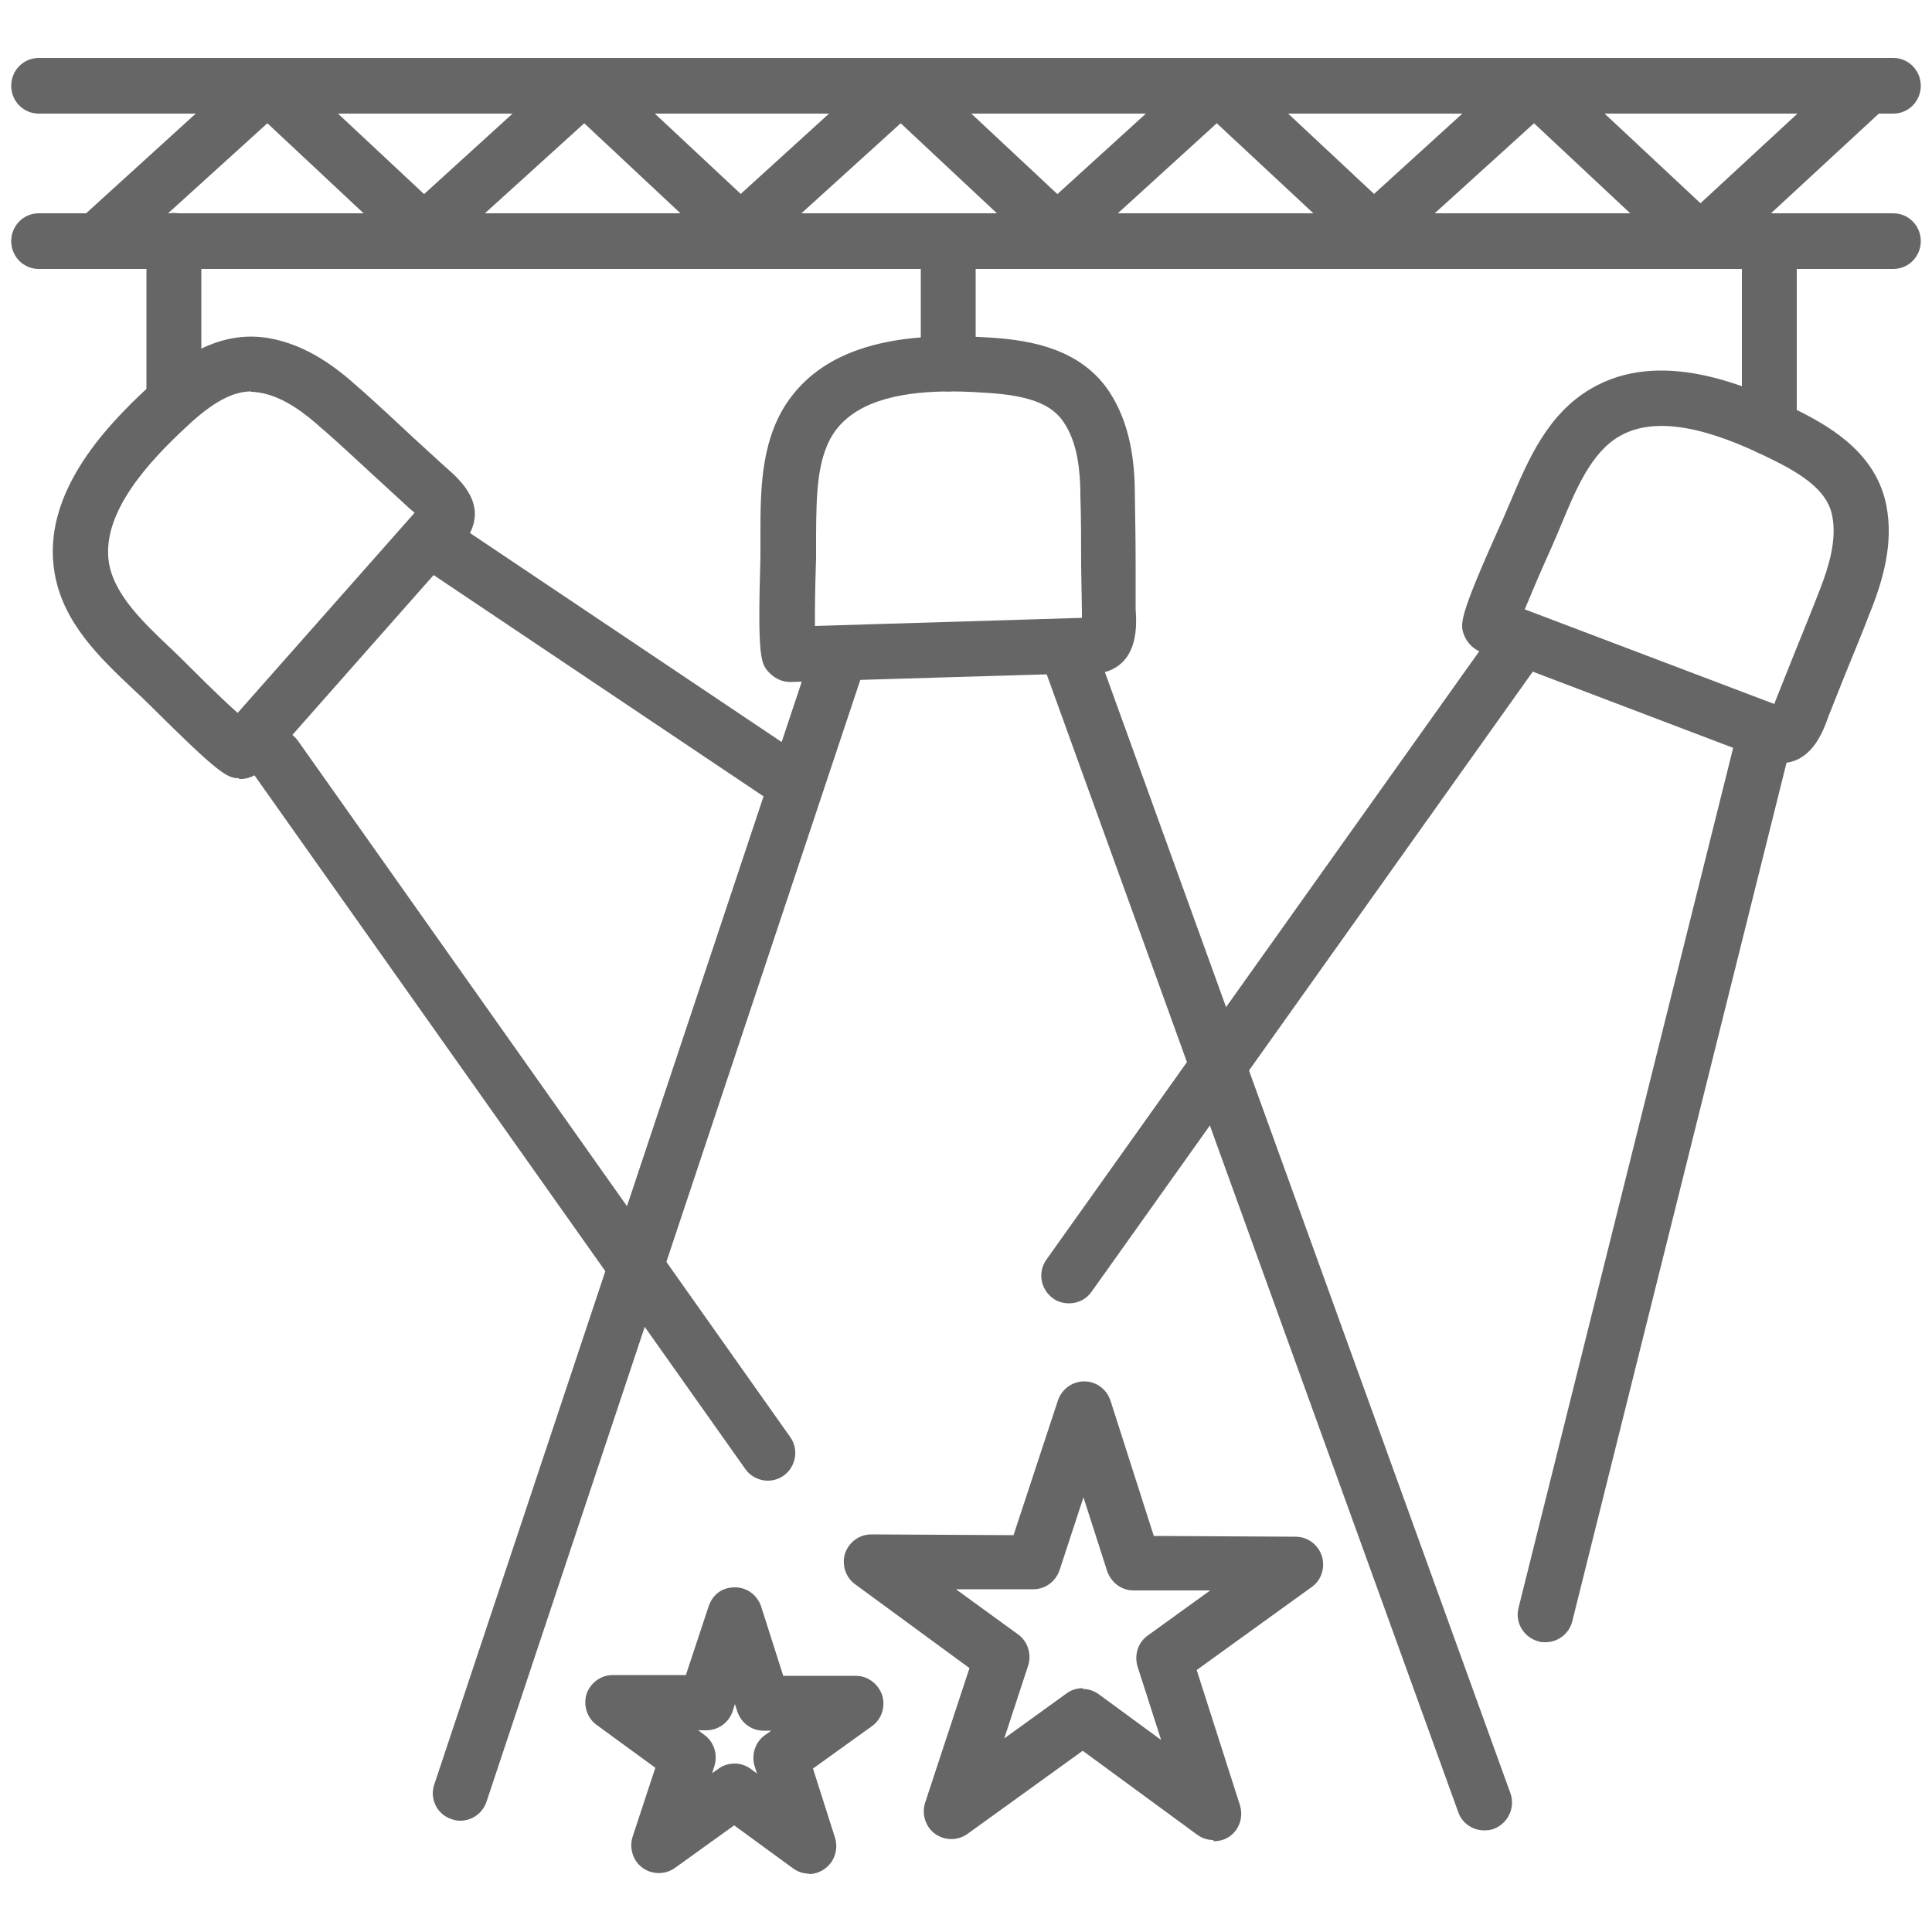
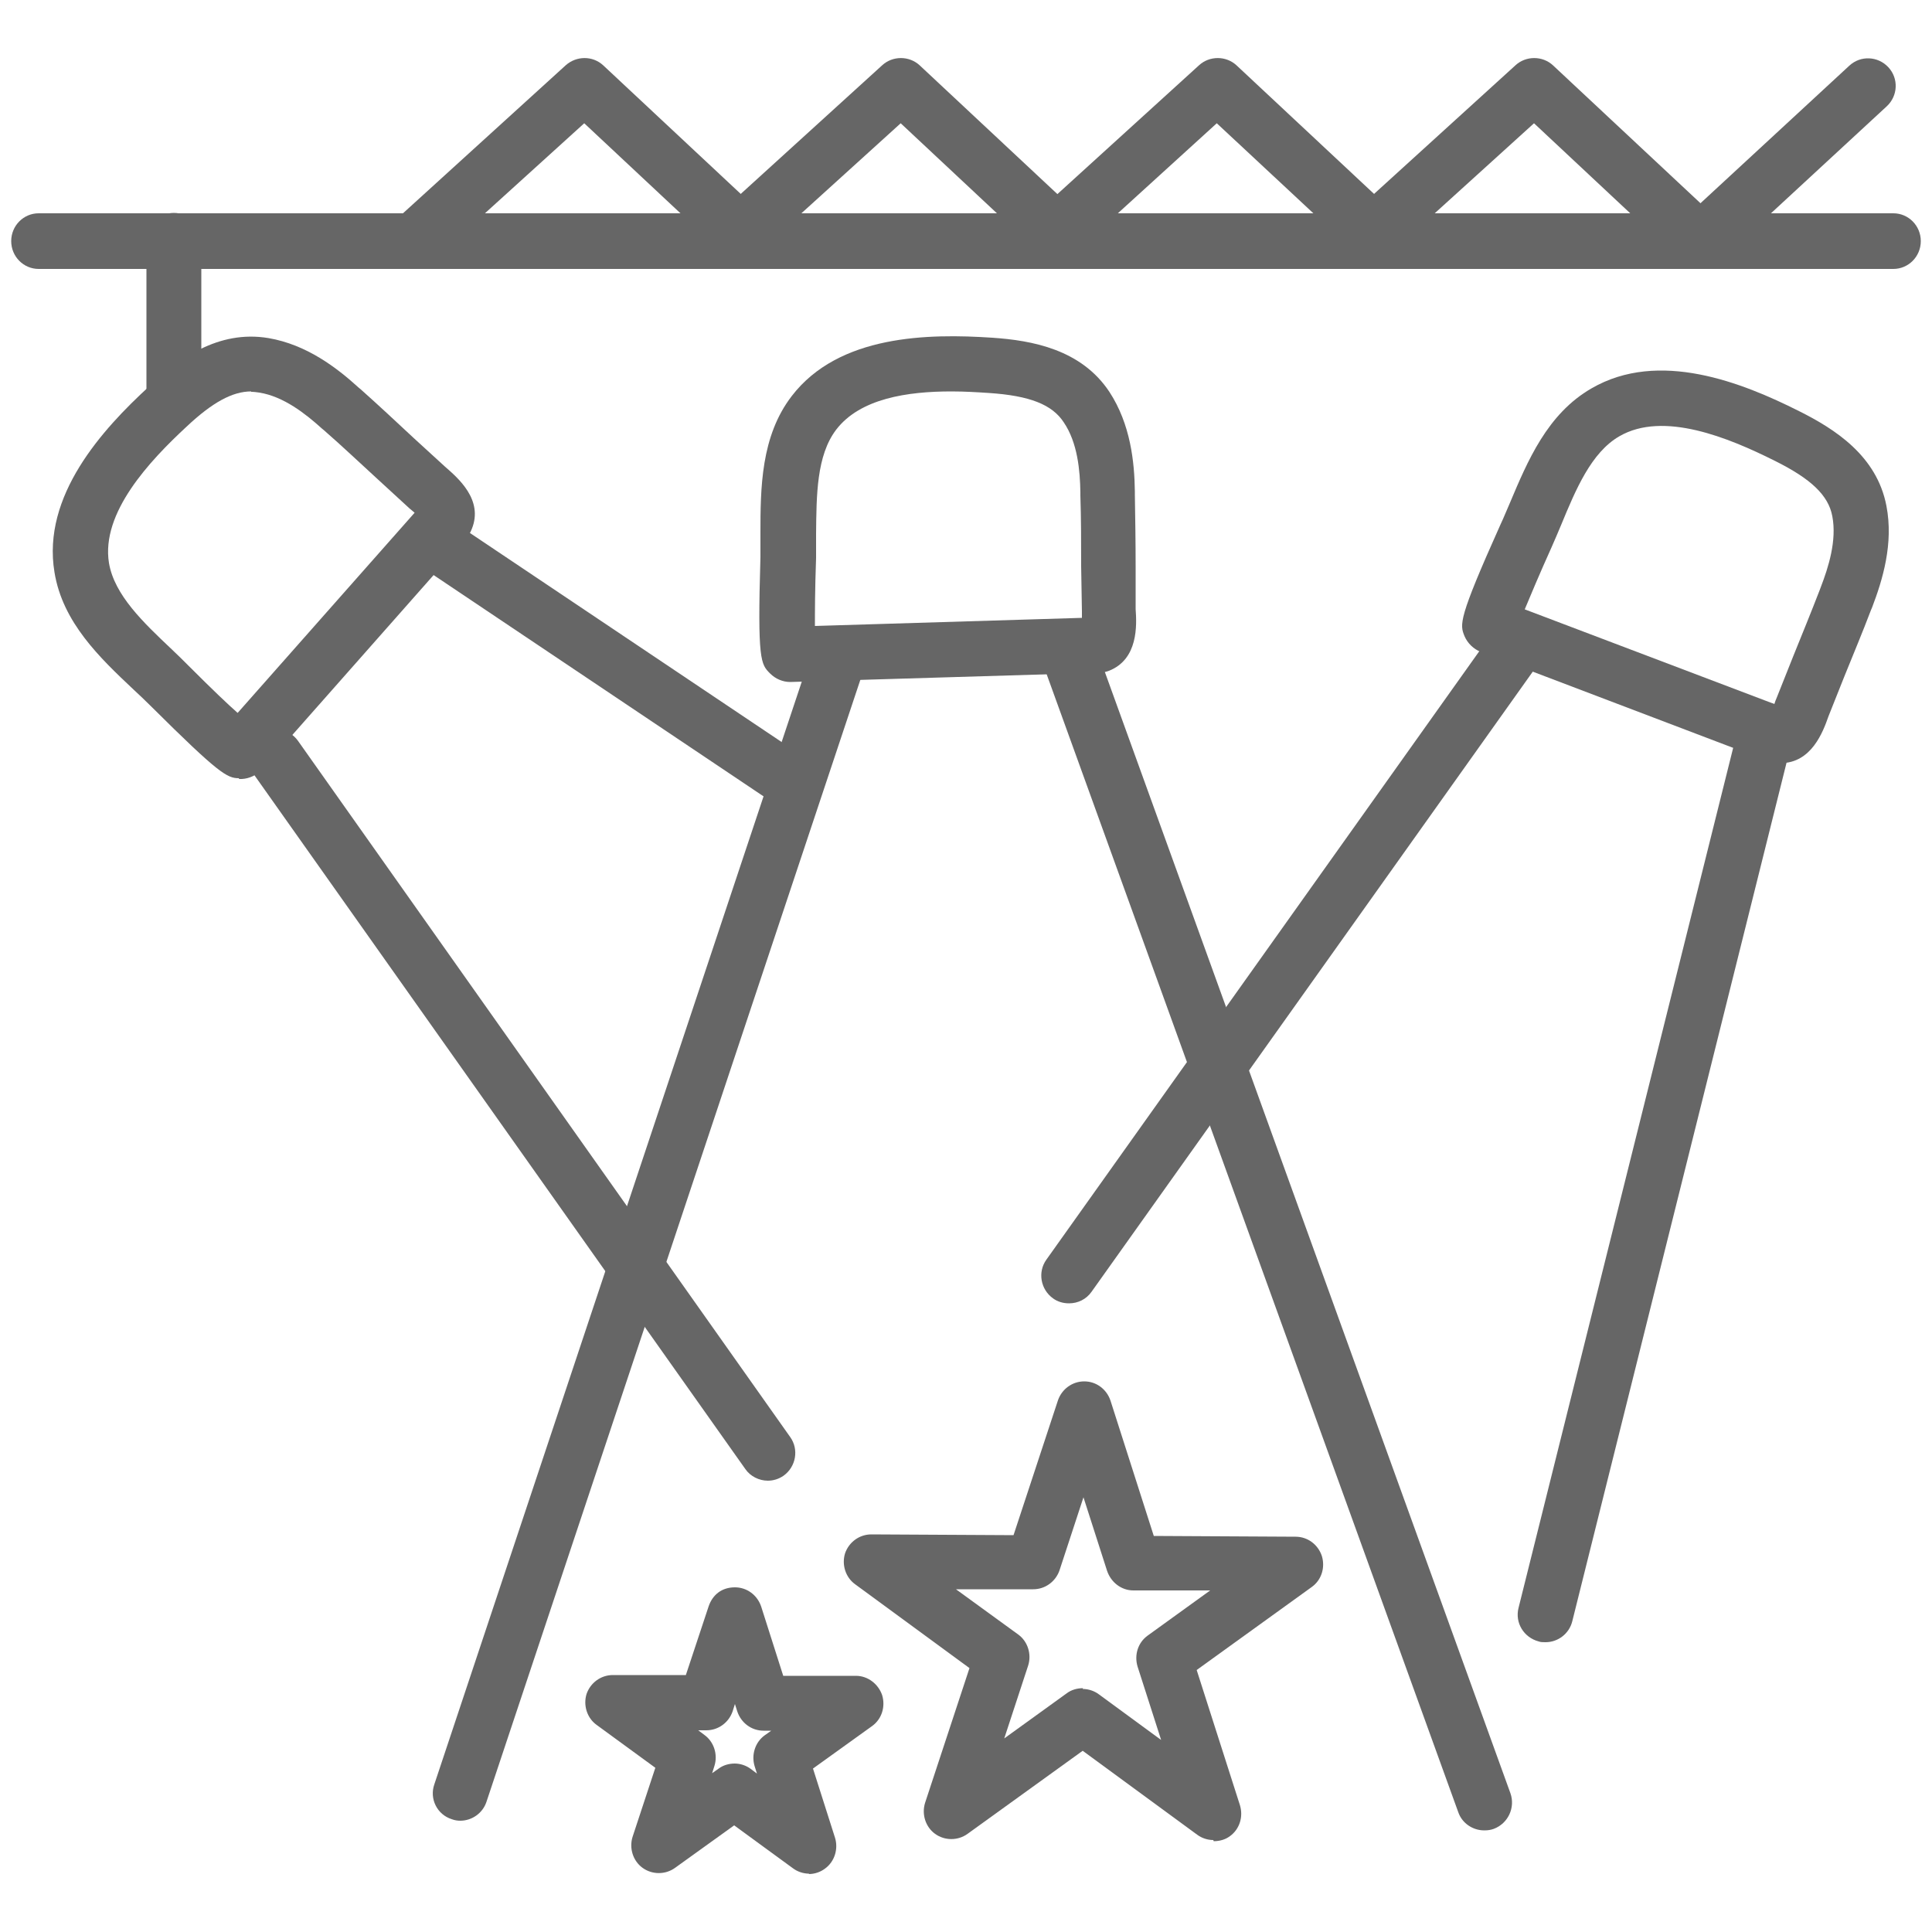
<svg xmlns="http://www.w3.org/2000/svg" id="Layer_2" data-name="Layer 2" viewBox="0 0 50 50">
  <defs>
    <style>
      .cls-1 {
        stroke-width: 0px;
      }

      .cls-2 {
        opacity: .6;
      }
    </style>
  </defs>
  <g class="cls-2">
    <g>
-       <path class="cls-1" d="M49,2.94H1c-.39,0-.71-.32-.71-.72s.32-.72.71-.72h48c.39,0,.71.32.71.72s-.32.72-.71.72Z" />
      <path class="cls-1" d="M49,6.96H1c-.39,0-.71-.32-.71-.72s.32-.72.71-.72h48c.39,0,.71.32.71.72s-.32.72-.71.72Z" />
-       <path class="cls-1" d="M11.22,6.96H2.5c-.3,0-.56-.18-.67-.46-.11-.28-.03-.59.19-.79L6.44,1.69c.27-.25.7-.25.97,0l4.3,4.02c.21.2.29.51.18.78-.11.27-.37.45-.67.45ZM4.35,5.52h5.06l-2.49-2.33-2.57,2.33Z" />
      <path class="cls-1" d="M19.42,6.96h-8.72c-.3,0-.56-.18-.67-.46-.11-.28-.03-.59.19-.79L14.64,1.69c.28-.25.7-.25.97,0l4.3,4.02c.21.2.29.51.18.78-.11.27-.37.45-.67.45ZM12.55,5.52h5.06l-2.49-2.33-2.57,2.33Z" />
      <path class="cls-1" d="M27.61,6.96h-8.72c-.3,0-.56-.18-.67-.46-.11-.28-.03-.59.19-.79l4.42-4.02c.27-.25.7-.25.97,0l4.3,4.02c.21.2.29.51.18.78-.11.27-.37.45-.67.45ZM20.74,5.52h5.06l-2.49-2.33-2.57,2.33Z" />
      <path class="cls-1" d="M35.81,6.96h-8.72c-.3,0-.56-.18-.67-.46-.11-.28-.03-.59.19-.79l4.42-4.02c.27-.25.7-.25.97,0l4.3,4.02c.21.2.29.51.18.78-.11.27-.37.45-.67.45ZM28.93,5.52h5.06l-2.5-2.33-2.56,2.33Z" />
      <path class="cls-1" d="M44,6.96h-8.72c-.3,0-.56-.18-.67-.46-.11-.28-.03-.59.19-.79l4.42-4.02c.27-.25.7-.25.97,0l4.3,4.02c.21.2.29.51.18.78-.11.27-.37.45-.67.45ZM37.13,5.52h5.06l-2.49-2.33-2.57,2.33Z" />
      <path class="cls-1" d="M44,6.96c-.19,0-.38-.08-.53-.23-.27-.29-.25-.74.04-1.01l4.35-4.02c.29-.27.74-.25,1.01.04.27.29.25.74-.04,1.01l-4.35,4.02c-.14.13-.31.19-.49.19Z" />
      <path class="cls-1" d="M4.5,10.93c-.39,0-.71-.32-.71-.72v-3.98c0-.4.32-.72.71-.72s.71.32.71.72v3.98c0,.4-.32.72-.71.72Z" />
      <path class="cls-1" d="M6.18,20.14c-.3,0-.52-.12-2.26-1.85-.18-.18-.32-.31-.47-.45-.86-.81-1.83-1.73-2.04-3.03-.33-1.98,1.24-3.7,2.45-4.81.75-.7,1.78-1.47,3.09-1.25.99.17,1.77.77,2.33,1.28,0,0,.06.05.06.05.46.41.91.83,1.36,1.25l.82.75c.32.28,1,.85.69,1.61-.08.21-.24.36-.35.47l-5.08,5.75c-.13.15-.33.24-.52.25-.02,0-.05,0-.07,0ZM6.5,10.13c-.48,0-1,.28-1.67.91-.96.89-2.22,2.23-2.01,3.53.14.83.89,1.54,1.62,2.23.15.14.3.29.44.43.62.62,1.02,1,1.27,1.22l4.58-5.18s-.09-.08-.13-.11l-.86-.79c-.45-.41-.89-.83-1.35-1.23h0s-.06-.05-.06-.05c-.42-.38-.99-.83-1.62-.93-.07-.01-.14-.02-.21-.02ZM10.88,13.44h0,0Z" />
      <path class="cls-1" d="M20.45,17.65c-.19,0-.38-.08-.52-.22-.24-.24-.33-.33-.25-3.01,0-.22,0-.41,0-.61,0-1.18.01-2.52.81-3.56,1.22-1.59,3.54-1.62,5.19-1.51,1.03.07,2.3.3,3.03,1.4.55.84.65,1.82.66,2.58,0,0,0,.08,0,.08.01.62.02,1.23.02,1.85v1.11c.03.42.07,1.3-.69,1.6-.22.08-.43.07-.58.06l-7.67.23s-.01,0-.02,0ZM24.62,10.13c-1.13,0-2.36.18-2.98.99-.51.67-.51,1.7-.52,2.7,0,.21,0,.42,0,.62-.03.84-.03,1.4-.03,1.76l6.91-.21c0-.06,0-.12,0-.17l-.02-1.17c0-.61,0-1.22-.02-1.83,0-.03,0-.09,0-.09-.01-.55-.07-1.27-.43-1.8-.3-.46-.88-.69-1.94-.76-.3-.02-.63-.04-.97-.04Z" />
      <path class="cls-1" d="M46.08,19.76s-.01,0-.02,0c-.23,0-.42-.1-.56-.16l-7.18-2.73c-.18-.07-.34-.22-.42-.41-.12-.3-.17-.43.93-2.88.09-.19.16-.37.24-.55.46-1.09.97-2.32,2.12-2.98,1.74-1.01,3.9-.15,5.37.59.92.46,2.01,1.15,2.26,2.45.19.98-.1,1.92-.37,2.63,0,0-.03.07-.03.07-.22.58-.46,1.15-.69,1.72l-.41,1.03c-.14.4-.44,1.21-1.24,1.21ZM39.46,15.77l6.46,2.45c.02-.06.04-.12.06-.16l.43-1.08c.23-.57.46-1.13.68-1.7,0,0,0,0,0,0,0,0,.03-.08.03-.08.2-.52.42-1.21.3-1.84-.1-.54-.55-.97-1.5-1.44-1.18-.59-2.87-1.29-4.01-.63-.73.42-1.13,1.38-1.51,2.3-.08.19-.16.38-.24.56-.32.71-.55,1.26-.7,1.62Z" />
-       <path class="cls-1" d="M24.54,10.13c-.39,0-.71-.32-.71-.72v-3.17c0-.4.32-.72.71-.72s.71.32.71.72v3.17c0,.4-.32.72-.71.72Z" />
-       <path class="cls-1" d="M45.79,11.78c-.39,0-.71-.32-.71-.72v-4.82c0-.4.32-.72.71-.72s.71.32.71.72v4.82c0,.4-.32.72-.71.72Z" />
      <path class="cls-1" d="M19.87,38.32c-.22,0-.45-.11-.58-.3L6.54,20c-.23-.32-.15-.77.17-1,.32-.23.77-.15,1,.17l12.74,18.02c.23.32.15.77-.17,1-.13.09-.27.13-.41.13Z" />
      <path class="cls-1" d="M20.37,20.87c-.14,0-.28-.04-.4-.12l-9.14-6.13c-.33-.22-.42-.66-.2-.99.22-.33.67-.41.99-.2l9.14,6.13c.33.22.42.66.2.99-.14.21-.36.32-.59.32Z" />
      <path class="cls-1" d="M11.92,47.12c-.08,0-.15-.01-.23-.04-.38-.12-.58-.53-.45-.9l9.82-29.47c.12-.38.53-.58.9-.45.38.12.58.53.45.9l-9.82,29.47c-.1.3-.38.49-.68.49Z" />
      <path class="cls-1" d="M38.41,47.37c-.29,0-.57-.18-.67-.47l-10.75-29.72c-.13-.37.06-.78.43-.92.37-.13.78.06.92.43l10.75,29.72c.13.37-.06.78-.43.92-.08.03-.16.04-.24.04Z" />
      <path class="cls-1" d="M27.66,33.73c-.14,0-.29-.04-.41-.13-.32-.23-.4-.68-.17-1l11.69-16.43c.23-.32.68-.4,1-.17.32.23.4.68.17,1l-11.69,16.43c-.14.2-.36.3-.58.3Z" />
      <path class="cls-1" d="M39.99,42.5c-.06,0-.12,0-.17-.02-.38-.1-.62-.48-.52-.87l5.71-22.88c.1-.38.49-.62.87-.52.38.1.62.48.52.87l-5.71,22.88c-.08.32-.37.54-.69.54Z" />
    </g>
    <path class="cls-1" d="M31.4,47.62c-.15,0-.3-.05-.42-.14l-2.96-2.17-2.98,2.15c-.25.18-.59.18-.84,0s-.35-.51-.26-.8l1.15-3.49-2.96-2.17c-.25-.18-.35-.51-.26-.8.1-.29.37-.49.68-.49h0l3.68.02,1.15-3.49c.1-.29.37-.49.68-.49h0c.31,0,.58.2.68.5l1.12,3.5,3.67.02c.31,0,.58.2.68.5.09.3-.01.62-.26.8l-2.98,2.15,1.12,3.5c.09.3-.01.62-.26.8-.12.09-.27.13-.42.13ZM28.02,43.71c.15,0,.3.05.42.14l1.61,1.18-.61-1.9c-.09-.3.01-.62.26-.8l1.62-1.17h-1.99c-.31,0-.58-.21-.68-.51l-.61-1.9-.62,1.89c-.1.29-.37.49-.68.49h-2s1.61,1.17,1.61,1.17c.25.18.35.51.26.8l-.62,1.89,1.62-1.17c.12-.09.27-.13.42-.13Z" />
    <path class="cls-1" d="M20.94,48.49c-.15,0-.3-.05-.42-.14l-1.52-1.11-1.53,1.1c-.25.18-.59.18-.84,0s-.35-.51-.26-.8l.59-1.79-1.52-1.11c-.25-.18-.35-.51-.26-.8.1-.29.37-.49.68-.49h1.89s.59-1.78.59-1.78c.1-.29.33-.49.68-.49.31,0,.58.2.68.5l.57,1.79h1.88c.31,0,.58.21.68.5.09.3-.01.62-.26.8l-1.53,1.1.57,1.79c.09.29-.01.62-.26.8-.12.09-.27.14-.42.14ZM19.01,45.64c.15,0,.3.05.42.14l.16.12-.06-.19c-.09-.29.01-.62.26-.8l.17-.12h-.2c-.31,0-.58-.2-.68-.5l-.06-.19-.06.19c-.1.29-.37.49-.68.49h-.21s.16.12.16.12c.25.18.35.51.26.8l-.06.19.17-.12c.12-.09.27-.13.42-.13Z" />
  </g>
</svg>